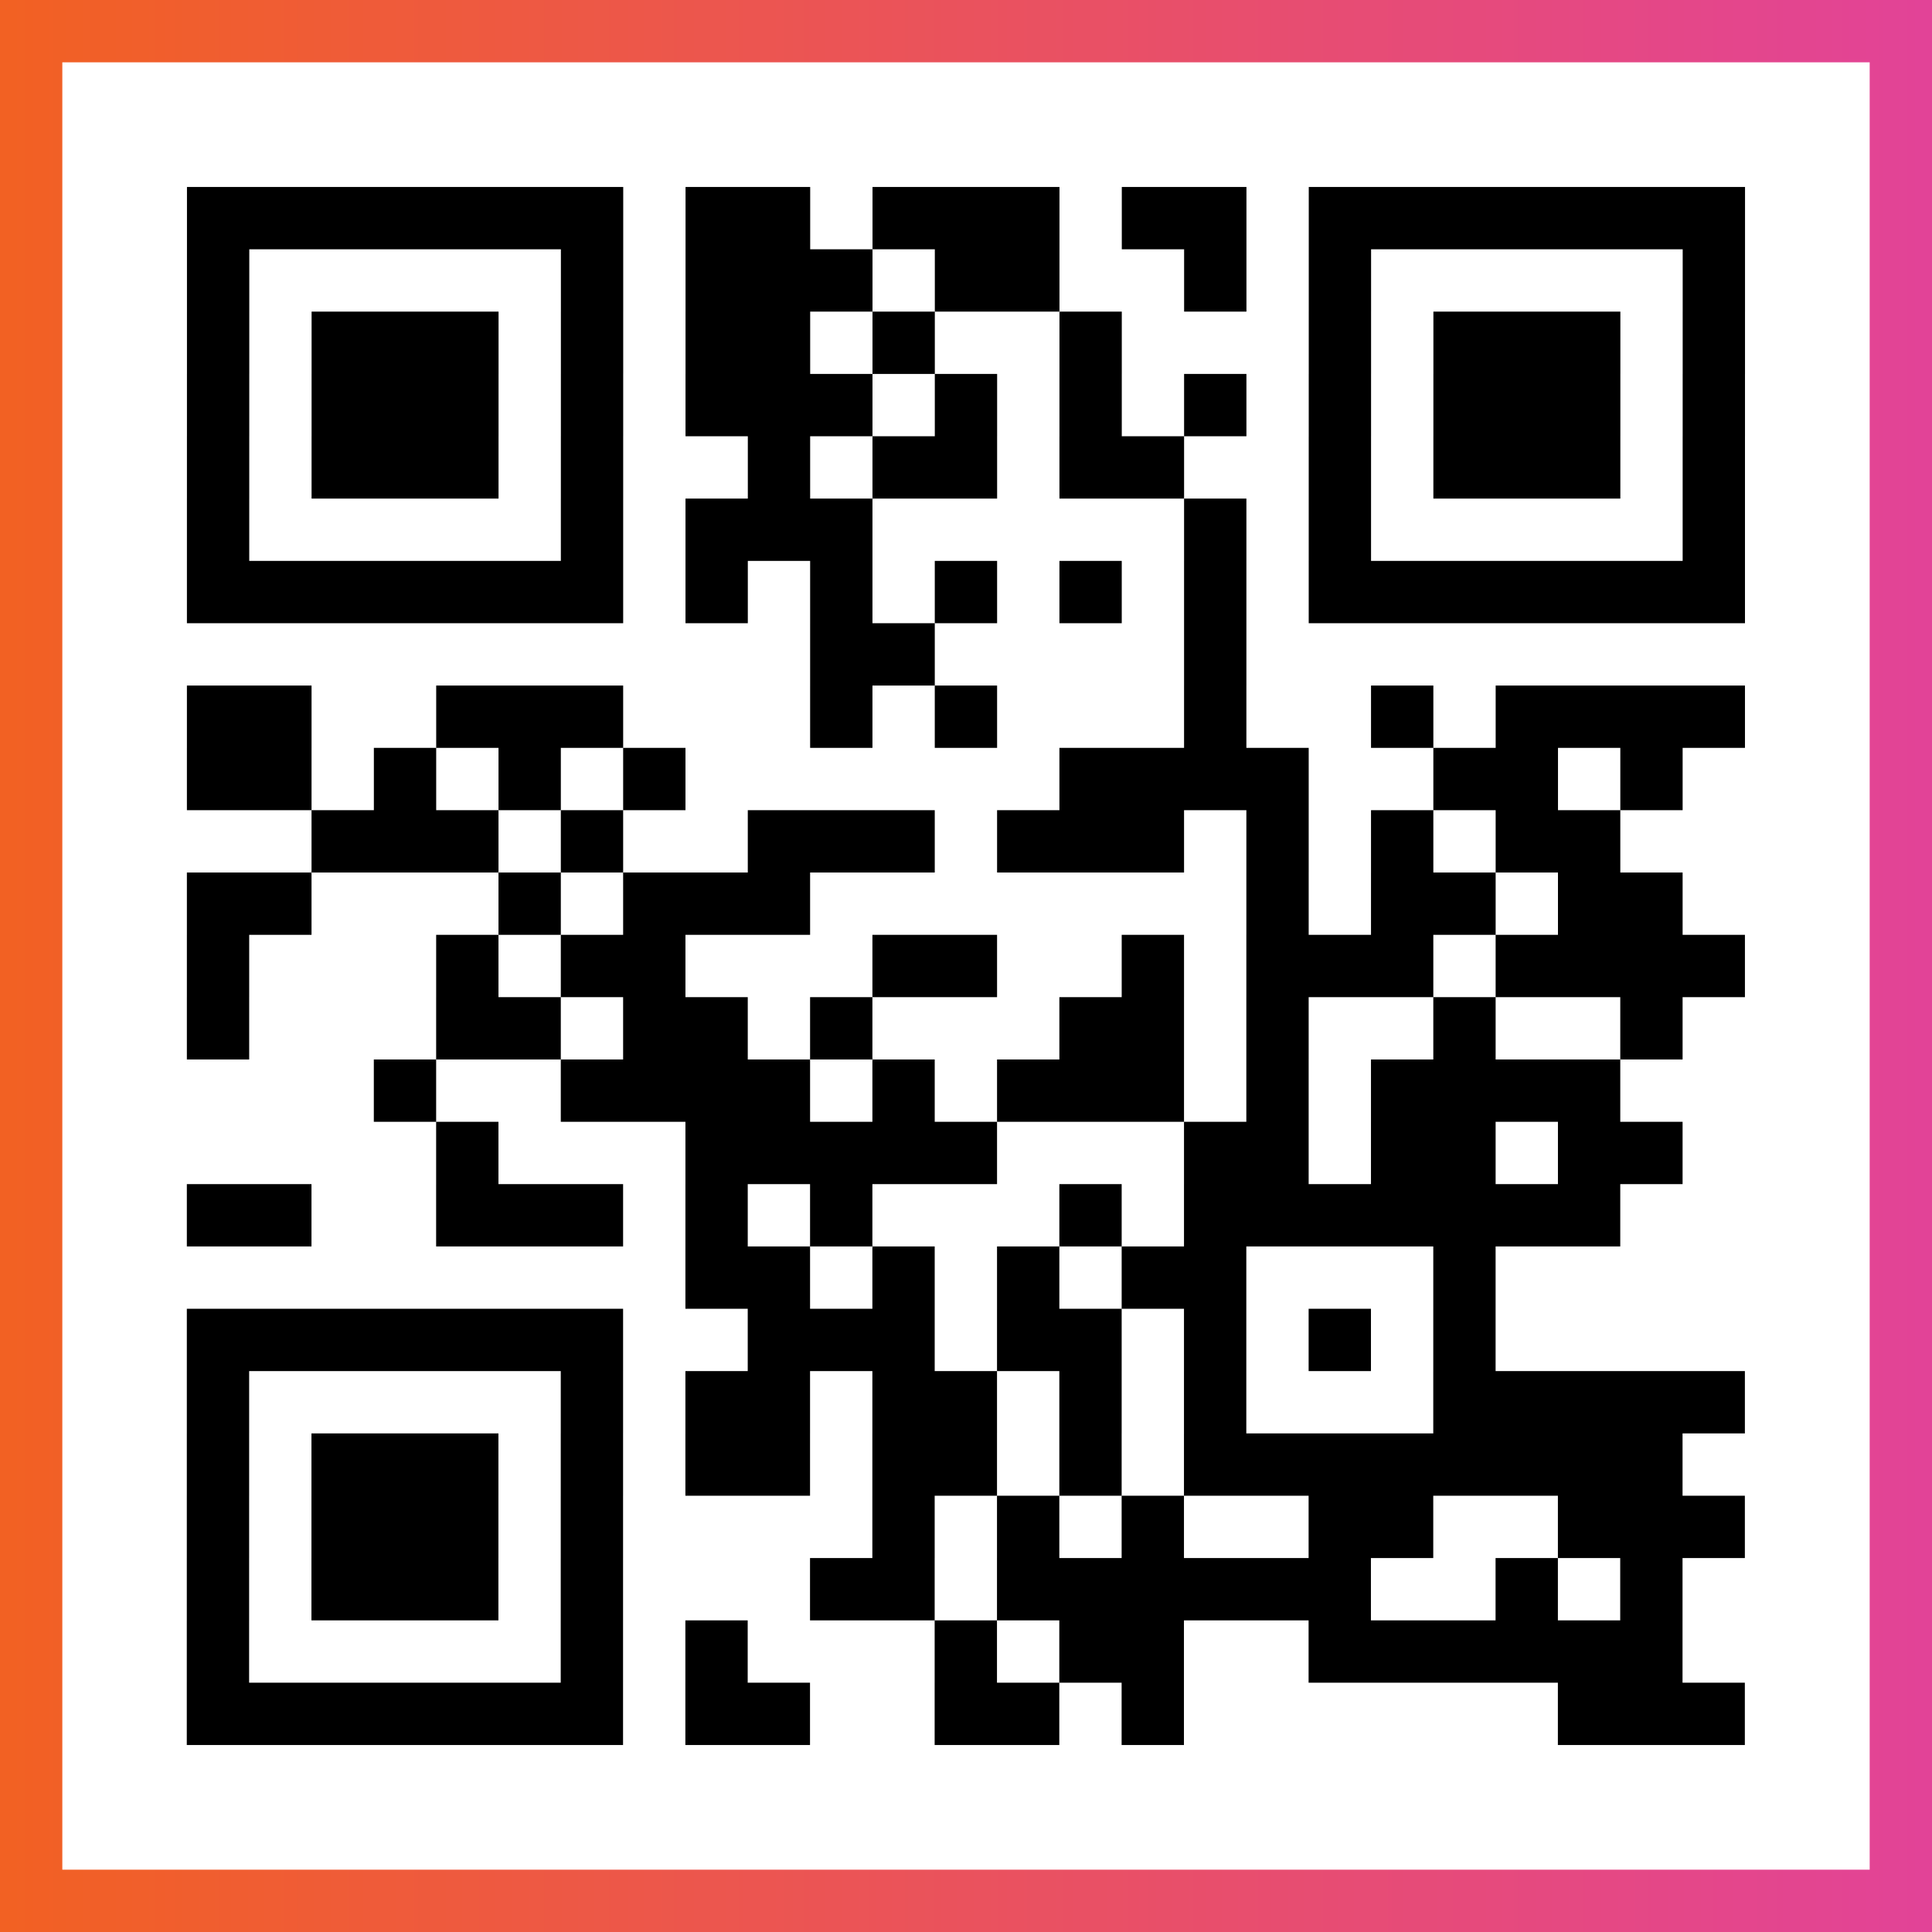
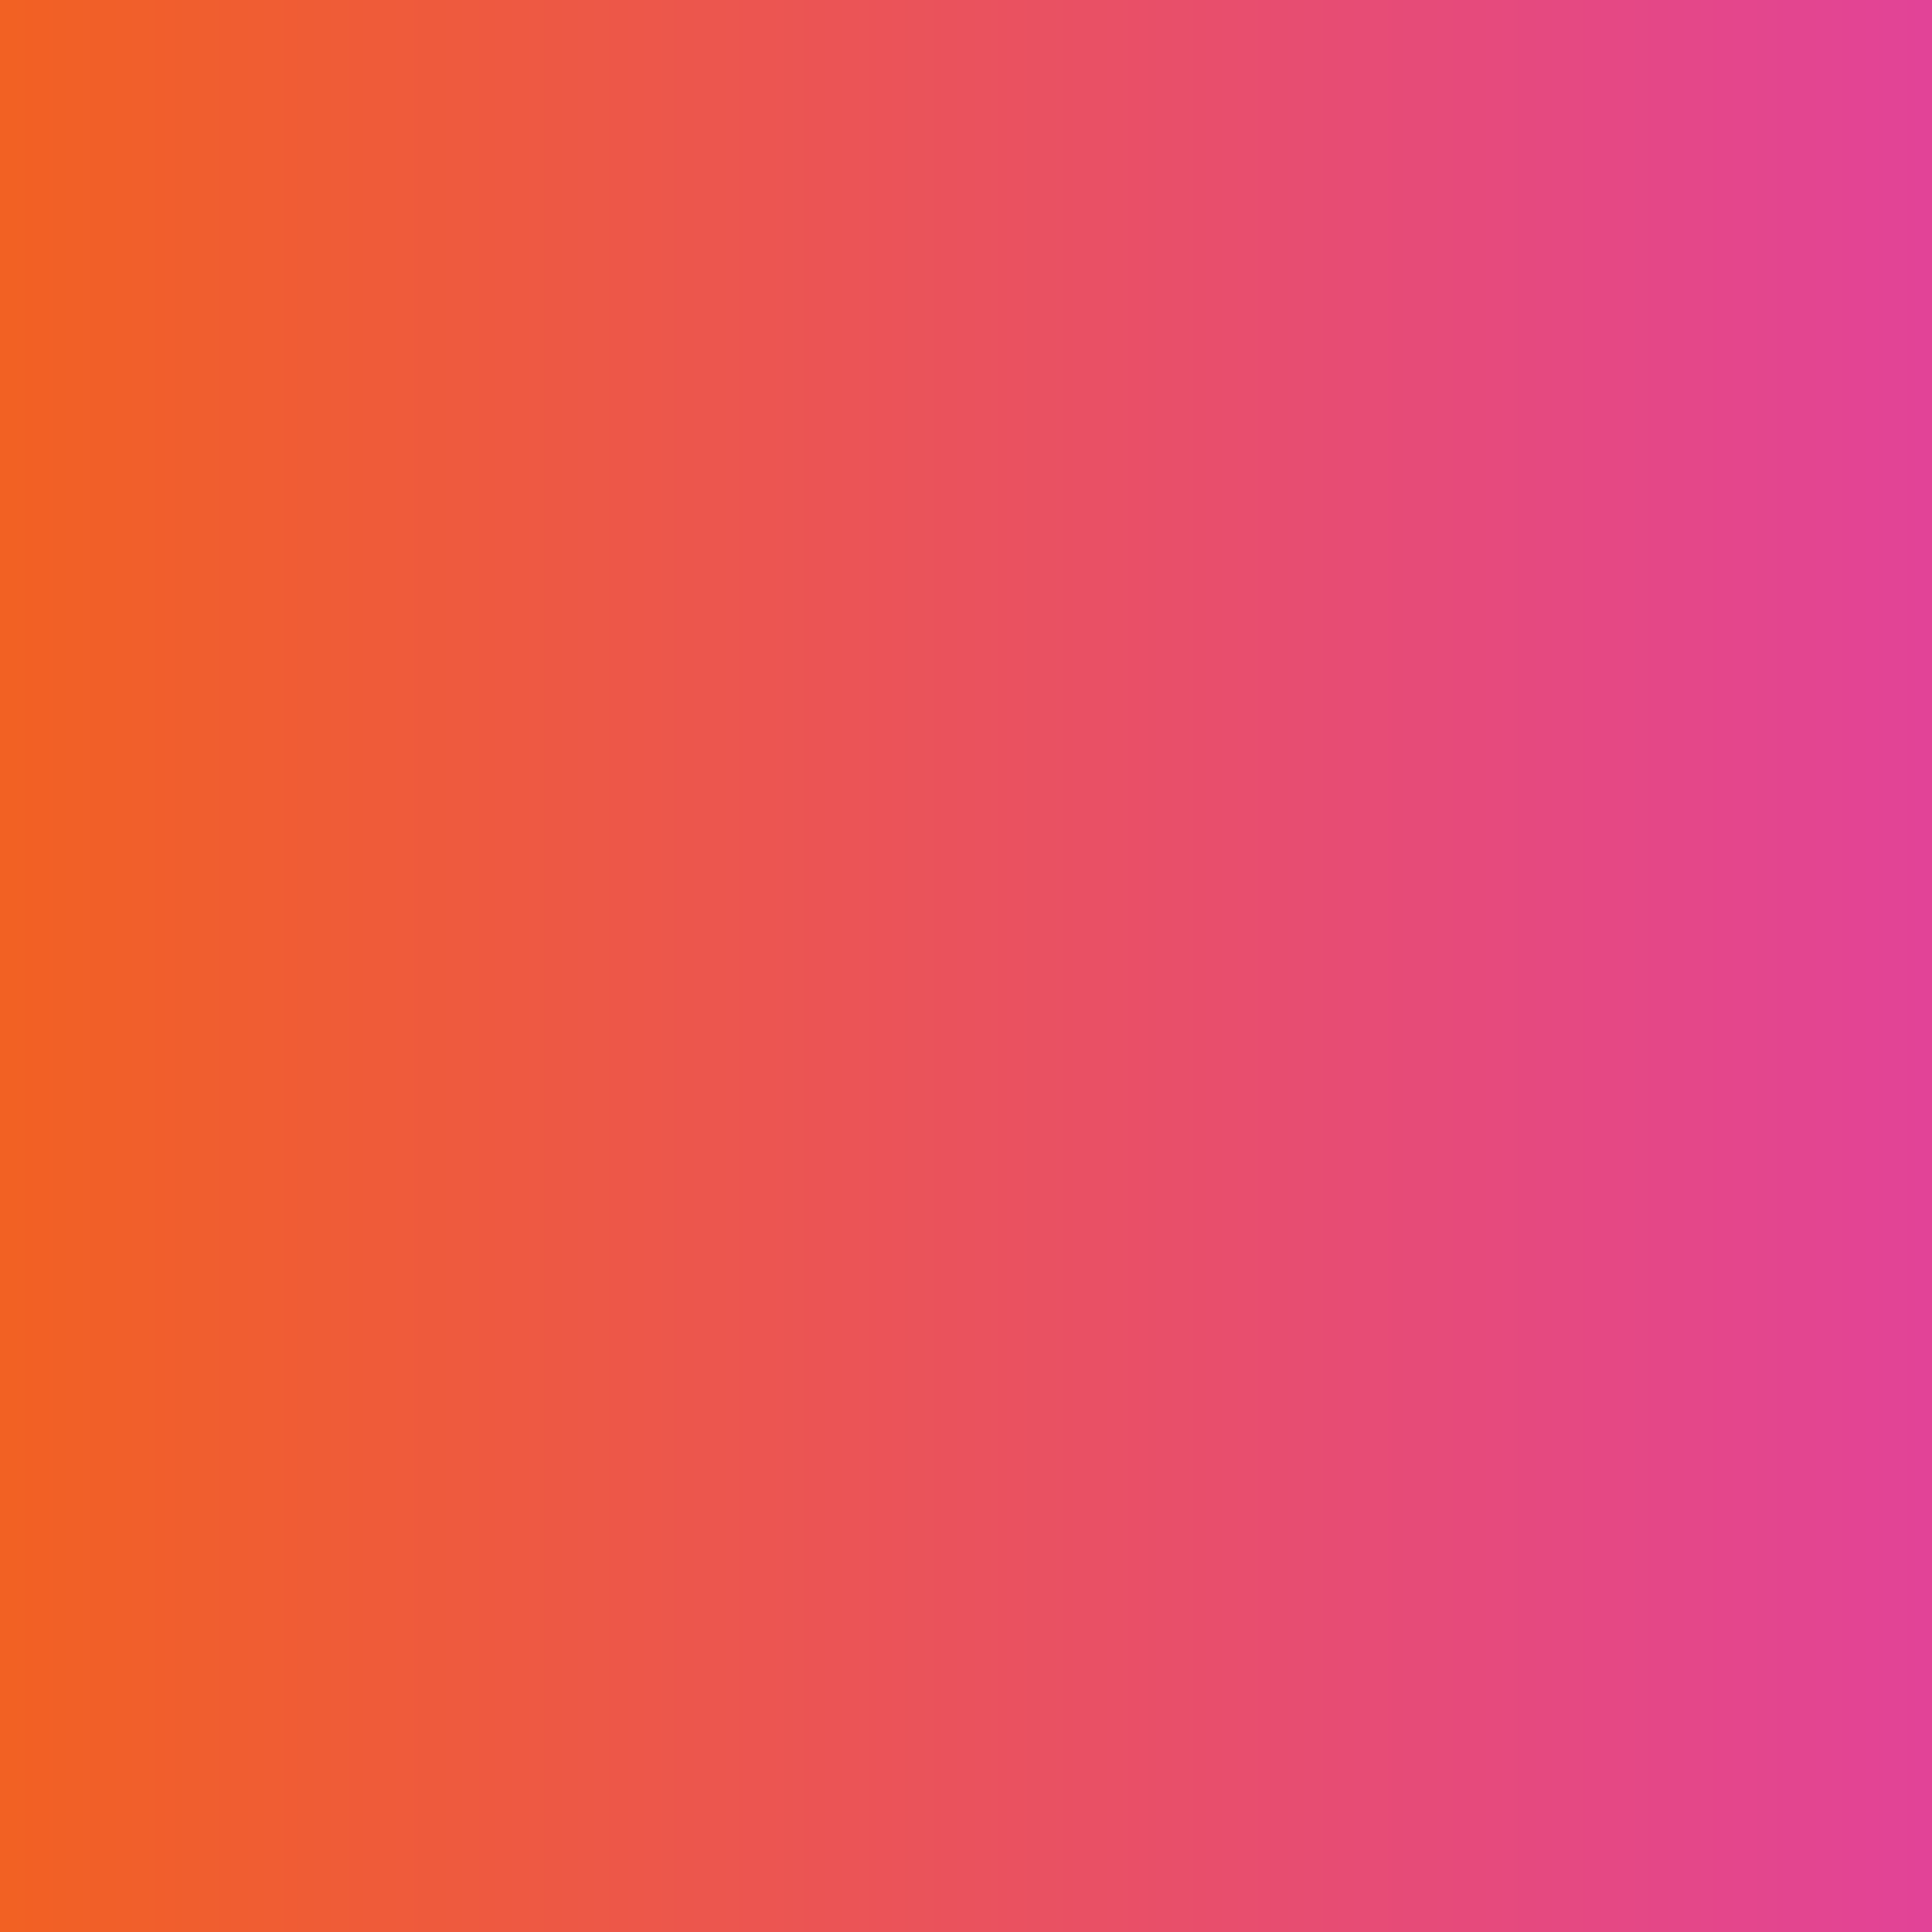
<svg xmlns="http://www.w3.org/2000/svg" viewBox="-1 -1 31 31" width="93" height="93">
  <rect x="-1" y="-1" width="31" height="31" fill="#333333" stroke="none" />
  <defs>
    <linearGradient id="primary">
      <stop class="start" offset="0%" stop-color="#f26122" />
      <stop class="stop" offset="100%" stop-color="#e24398" />
    </linearGradient>
  </defs>
  <rect x="-1" y="-1" width="31" height="31" fill="url(#primary)" />
-   <rect x="0" y="0" width="29" height="29" fill="#fff" />
-   <path stroke="#000" d="M2 2.5h7m1 0h2m1 0h3m1 0h2m1 0h7m-25 1h1m5 0h1m1 0h3m1 0h2m2 0h1m1 0h1m5 0h1m-25 1h1m1 0h3m1 0h1m1 0h2m1 0h1m2 0h1m3 0h1m1 0h3m1 0h1m-25 1h1m1 0h3m1 0h1m1 0h3m1 0h1m1 0h1m1 0h1m1 0h1m1 0h3m1 0h1m-25 1h1m1 0h3m1 0h1m2 0h1m1 0h2m1 0h2m2 0h1m1 0h3m1 0h1m-25 1h1m5 0h1m1 0h3m5 0h1m1 0h1m5 0h1m-25 1h7m1 0h1m1 0h1m1 0h1m1 0h1m1 0h1m1 0h7m-15 1h2m4 0h1m-17 1h2m2 0h3m3 0h1m1 0h1m3 0h1m2 0h1m1 0h4m-25 1h2m1 0h1m1 0h1m1 0h1m6 0h4m2 0h2m1 0h1m-22 1h3m1 0h1m2 0h3m1 0h3m1 0h1m1 0h1m1 0h2m-23 1h2m3 0h1m1 0h3m7 0h1m1 0h2m1 0h2m-24 1h1m3 0h1m1 0h2m3 0h2m2 0h1m1 0h3m1 0h4m-25 1h1m3 0h2m1 0h2m1 0h1m3 0h2m1 0h1m2 0h1m2 0h1m-21 1h1m2 0h4m1 0h1m1 0h3m1 0h1m1 0h4m-19 1h1m3 0h5m3 0h2m1 0h2m1 0h2m-24 1h2m2 0h3m1 0h1m1 0h1m3 0h1m1 0h7m-15 1h2m1 0h1m1 0h1m1 0h2m3 0h1m-21 1h7m2 0h3m1 0h2m1 0h1m1 0h1m1 0h1m-21 1h1m5 0h1m1 0h2m1 0h2m1 0h1m1 0h1m3 0h5m-25 1h1m1 0h3m1 0h1m1 0h2m1 0h2m1 0h1m1 0h8m-24 1h1m1 0h3m1 0h1m4 0h1m1 0h1m1 0h1m2 0h2m2 0h3m-25 1h1m1 0h3m1 0h1m3 0h2m1 0h6m2 0h1m1 0h1m-24 1h1m5 0h1m1 0h1m3 0h1m1 0h2m2 0h6m-24 1h7m1 0h2m2 0h2m1 0h1m6 0h3" />
</svg>